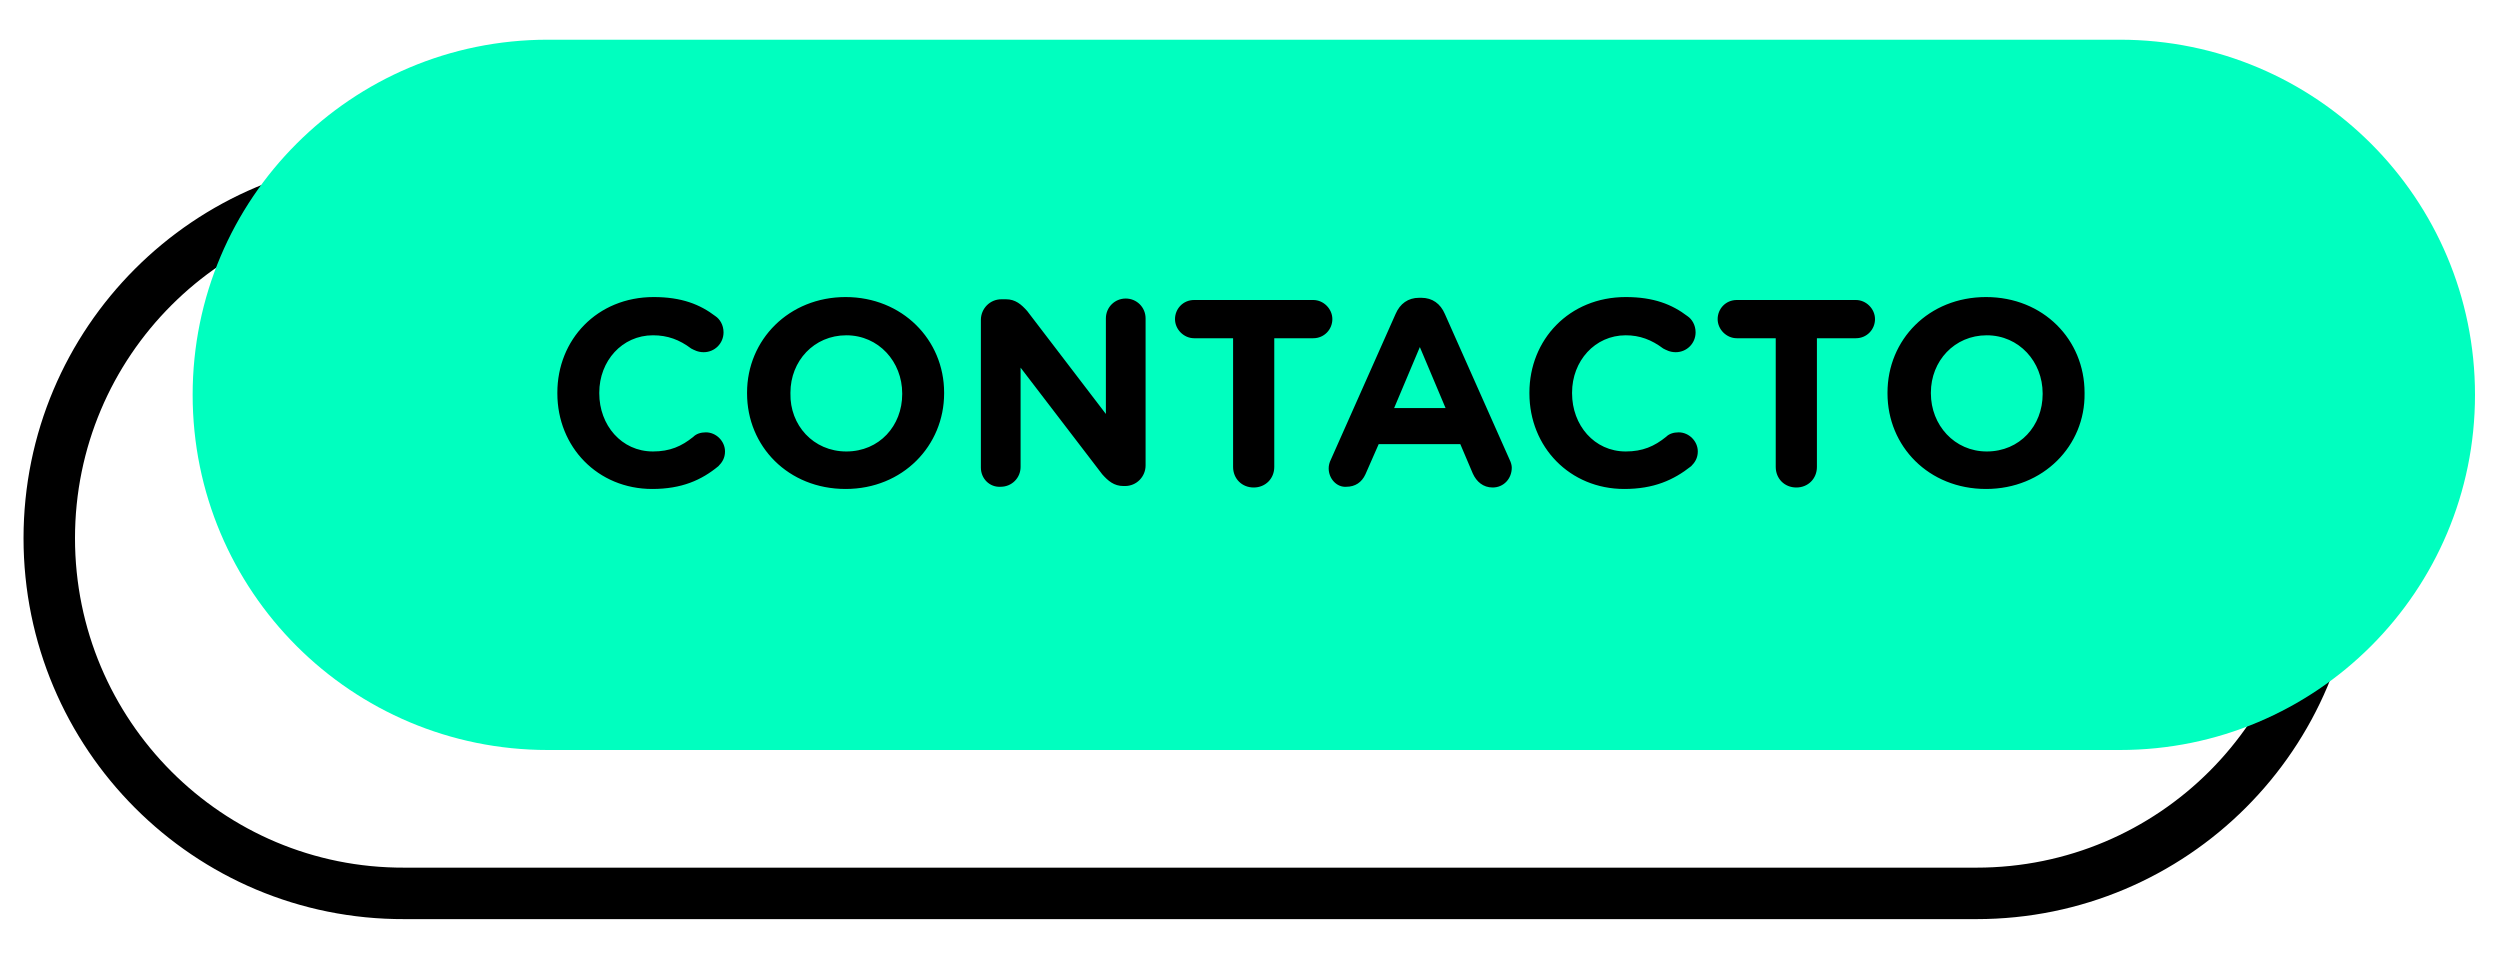
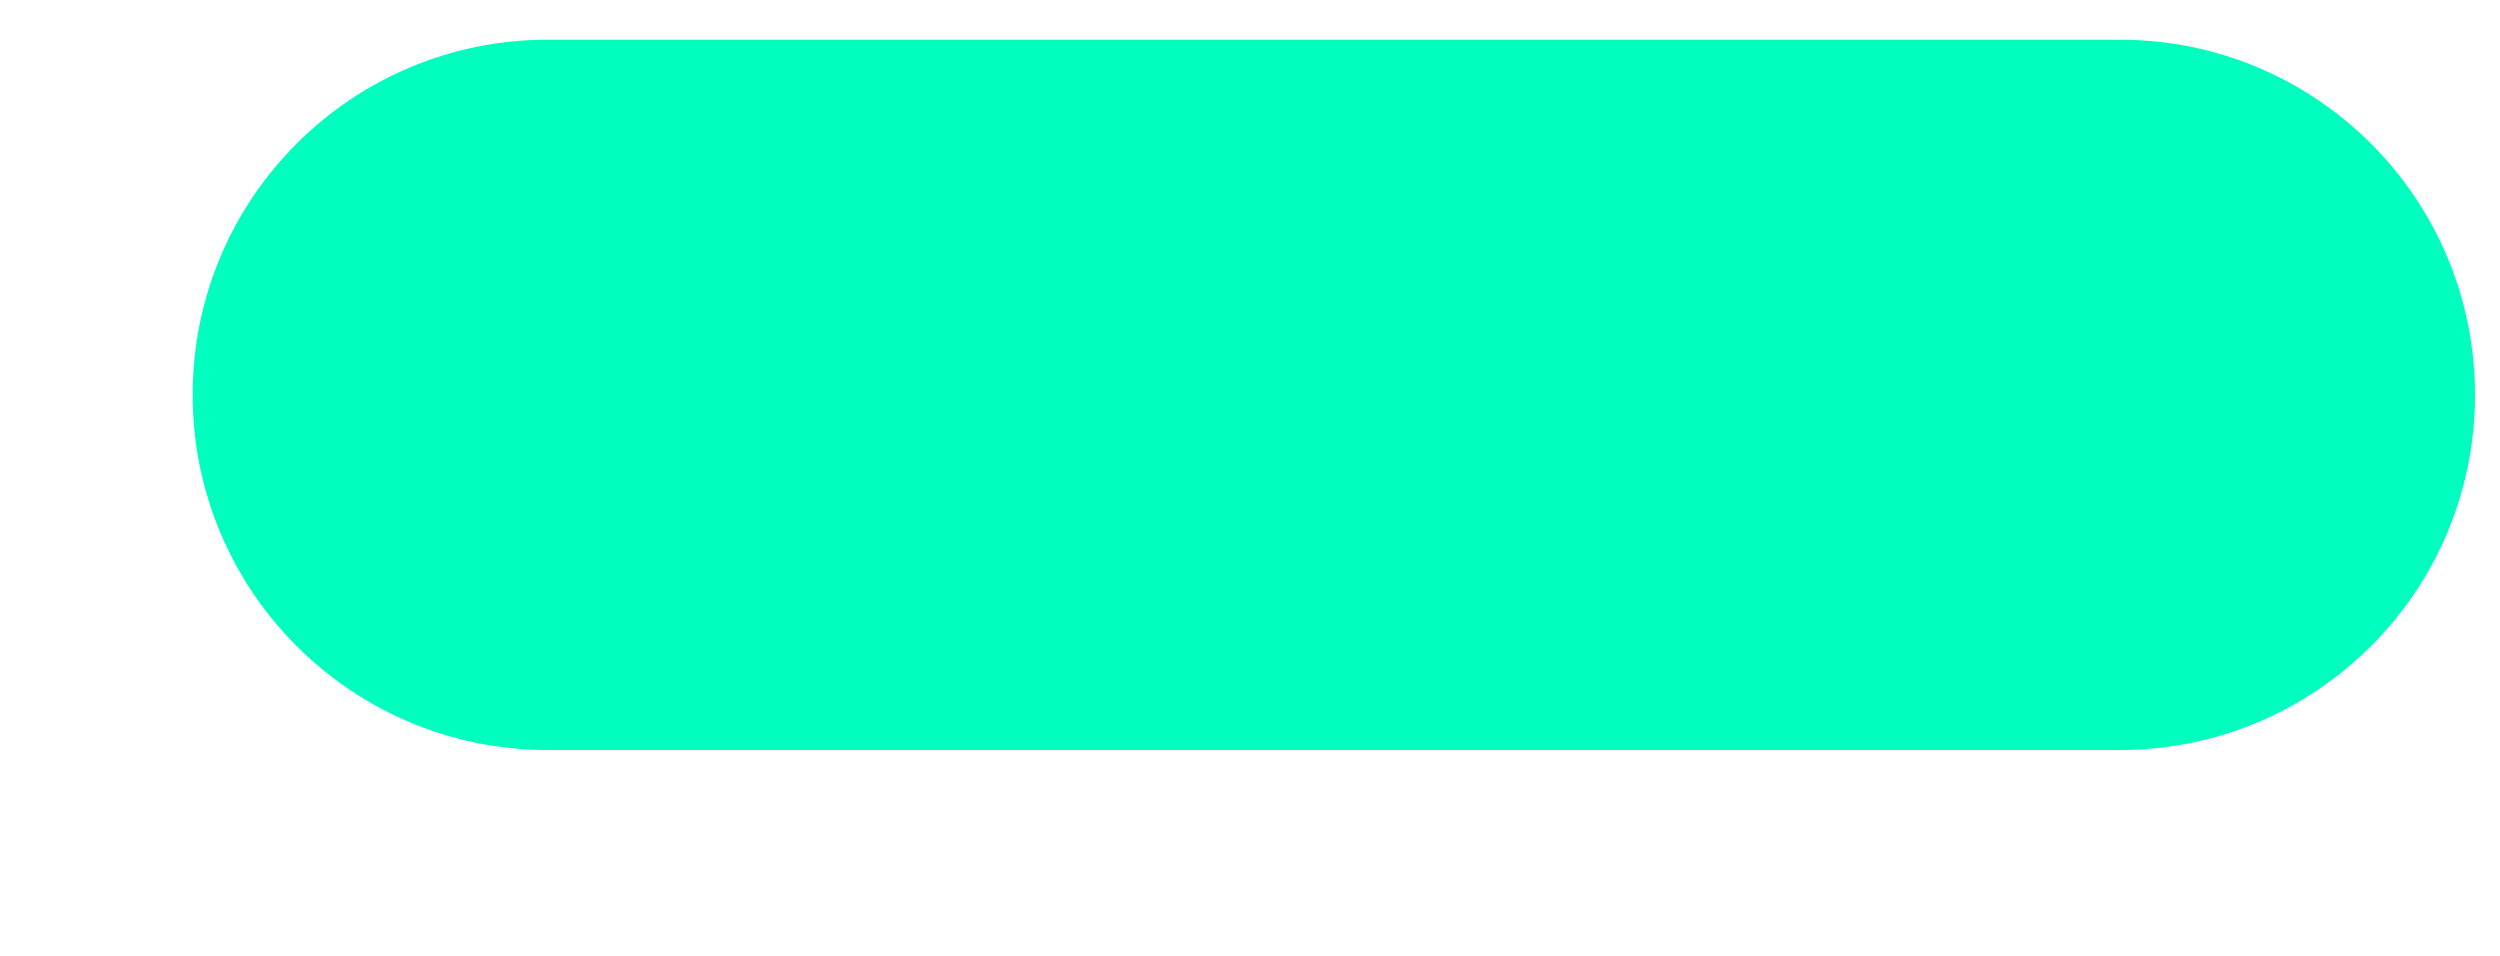
<svg xmlns="http://www.w3.org/2000/svg" version="1.1" id="Capa_1" x="0px" y="0px" viewBox="0 0 340 130" style="enable-background:new 0 0 340 130;" xml:space="preserve">
  <style type="text/css">
	.st0{display:none;}
	.st1{display:inline;fill-rule:evenodd;clip-rule:evenodd;fill:#ED1C24;}
	.st2{fill:none;stroke:#000000;stroke-width:7;stroke-miterlimit:10;}
	.st3{fill:#00FFBF;}
</style>
  <g id="Capa_2_00000181772051642159984040000016636790781842369191_" class="st0">
-     <rect x="-0.5" class="st1" width="341" height="130" />
-   </g>
+     </g>
  <g id="Capa_1_00000163760134287295567260000012577043594871755428_">
-     <path class="st2" d="M6.7,73.2c0-26.7,21.6-48.3,48.3-48.3h213.8c26.7,0,48.3,21.6,48.3,48.3s-21.6,48.3-48.3,48.3H55   C28.3,121.6,6.7,99.9,6.7,73.2z" />
    <path class="st3" d="M26.2,53.7C26.2,27,47.8,5.4,74.5,5.4h213.8c26.7,0,48.3,21.6,48.3,48.3S315,102,288.3,102H74.5   C47.8,102,26.2,80.4,26.2,53.7z" />
    <path class="st0" d="M287.6,65.2c4.4,0,7.4-3.4,7.4-7.7v-0.1c0-4.2-3.1-7.7-7.5-7.7c-4.4,0-7.4,3.4-7.4,7.7v0.1   C280.2,61.7,283.3,65.2,287.6,65.2z M287.6,70.2c-7.6,0-13-5.7-13-12.7v-0.1c0-7,5.5-12.7,13.1-12.7s13,5.7,13,12.7v0.1   C300.7,64.5,295.1,70.2,287.6,70.2z M264,67.3V47.7c0-1.5,1.2-2.7,2.7-2.7c1.5,0,2.7,1.2,2.7,2.7v19.6c0,1.5-1.2,2.7-2.7,2.7   C265.2,70,264,68.8,264,67.3z M242,67.1V47.7c0-1.5,1.2-2.7,2.7-2.7c1.5,0,2.7,1.2,2.7,2.7v17.2h10c1.4,0,2.5,1.1,2.5,2.5   s-1.1,2.5-2.5,2.5h-12.7C243.2,69.8,242,68.6,242,67.1z M224.2,65.2c4.4,0,7.4-3.4,7.4-7.7v-0.1c0-4.2-3.1-7.7-7.4-7.7   s-7.4,3.4-7.4,7.7v0.1C216.8,61.7,219.8,65.2,224.2,65.2z M224.1,70.2c-7.6,0-13-5.7-13-12.7v-0.1c0-7,5.5-12.7,13.1-12.7   s13,5.7,13,12.7v0.1C237.2,64.5,231.7,70.2,224.1,70.2z M189.1,67.3V47.9c0-1.5,1.2-2.7,2.7-2.7h13.8c1.4,0,2.5,1.1,2.5,2.5   s-1.1,2.5-2.5,2.5h-11.1v5.2h9.5c1.4,0,2.5,1.1,2.5,2.5s-1.1,2.5-2.5,2.5h-9.5v7c0,1.5-1.2,2.7-2.7,2.7   C190.3,70,189.1,68.8,189.1,67.3z M169.2,59.5h6.8l-3.4-8.1L169.2,59.5z M160.5,67.5c0-0.4,0.1-0.8,0.3-1.2l8.6-19.4   c0.6-1.3,1.7-2.1,3.2-2.1h0.3c1.5,0,2.5,0.8,3.1,2.1l8.6,19.4c0.2,0.4,0.3,0.7,0.3,1.1c0,1.4-1.1,2.6-2.6,2.6   c-1.3,0-2.1-0.7-2.6-1.9l-1.6-3.9h-10.8l-1.7,4c-0.5,1.1-1.4,1.7-2.5,1.7C161.6,70,160.5,68.9,160.5,67.5z M147.8,67.3V50.2h-5.2   c-1.4,0-2.5-1.1-2.5-2.5c0-1.4,1.1-2.5,2.5-2.5h15.8c1.4,0,2.5,1.1,2.5,2.5c0,1.4-1.1,2.5-2.5,2.5h-5.2v17.1c0,1.5-1.2,2.7-2.7,2.7   C149,70,147.8,68.8,147.8,67.3z M122.1,57.2h5.5c2.6,0,4.2-1.4,4.2-3.5v-0.1c0-2.3-1.6-3.5-4.2-3.5h-5.4   C122.1,50.1,122.1,57.2,122.1,57.2z M116.7,67.3V47.9c0-1.5,1.2-2.7,2.7-2.7h8.5c3.1,0,5.5,0.9,7.2,2.5c1.4,1.4,2.1,3.3,2.1,5.6   v0.1c0,3.9-1.9,6.3-4.9,7.5l3.8,4.6c0.5,0.7,0.9,1.2,0.9,2.1c0,1.5-1.3,2.5-2.6,2.5c-1.2,0-2-0.6-2.7-1.4l-5.3-6.7h-4.3v5.4   c0,1.5-1.2,2.7-2.7,2.7C117.8,70,116.7,68.8,116.7,67.3z M98.8,65.2c4.4,0,7.4-3.4,7.4-7.7v-0.1c0-4.2-3.1-7.7-7.4-7.7   s-7.4,3.4-7.4,7.7v0.1C91.4,61.7,94.4,65.2,98.8,65.2z M98.7,70.2c-7.6,0-13-5.7-13-12.7v-0.1c0-7,5.5-12.7,13.1-12.7   c7.6,0,13,5.7,13,12.7v0.1C111.8,64.5,106.3,70.2,98.7,70.2z M68.7,57.6H73c2.7,0,4.3-1.6,4.3-3.7v-0.1c0-2.4-1.7-3.7-4.4-3.7h-4.2   L68.7,57.6L68.7,57.6z M63.3,67.3V47.9c0-1.5,1.2-2.7,2.7-2.7h7.3c5.9,0,9.4,3.5,9.4,8.5v0.1c0,5.7-4.4,8.7-9.9,8.7h-4.1v4.9   c0,1.5-1.2,2.7-2.7,2.7C64.5,70,63.3,68.8,63.3,67.3z" />
-     <path d="M270.2,61.4c4.5,0,7.6-3.5,7.6-7.8v-0.1c0-4.3-3.2-7.9-7.6-7.9s-7.6,3.5-7.6,7.8v0.1C262.6,57.8,265.8,61.4,270.2,61.4z    M270.1,66.5c-7.8,0-13.4-5.8-13.4-13v-0.1c0-7.2,5.6-13,13.4-13s13.4,5.8,13.4,13v0.1C283.6,60.6,277.9,66.5,270.1,66.5z    M241.5,63.5V46h-5.3c-1.4,0-2.6-1.2-2.6-2.6s1.1-2.6,2.6-2.6h16.2c1.4,0,2.6,1.2,2.6,2.6s-1.1,2.6-2.6,2.6h-5.3v17.5   c0,1.6-1.2,2.8-2.8,2.8S241.5,65.1,241.5,63.5z M220.9,66.5c-7.4,0-12.9-5.7-12.9-13v-0.1c0-7.2,5.4-13,13.1-13   c3.8,0,6.3,1,8.4,2.6c0.6,0.4,1.1,1.2,1.1,2.2c0,1.5-1.2,2.7-2.7,2.7c-0.8,0-1.3-0.3-1.7-0.5c-1.6-1.2-3.2-1.8-5.1-1.8   c-4.2,0-7.3,3.5-7.3,7.8v0.1c0,4.3,3,7.9,7.3,7.9c2.3,0,3.9-0.7,5.5-2c0.4-0.4,1-0.6,1.7-0.6c1.4,0,2.6,1.2,2.6,2.6   c0,0.9-0.4,1.5-0.9,2C227.6,65.3,224.9,66.5,220.9,66.5z M189.6,55.5h7l-3.5-8.3L189.6,55.5z M180.7,63.7c0-0.4,0.1-0.8,0.3-1.2   l8.8-19.8c0.6-1.4,1.7-2.2,3.2-2.2h0.3c1.5,0,2.6,0.8,3.2,2.2l8.8,19.8c0.2,0.4,0.3,0.8,0.3,1.1c0,1.5-1.1,2.7-2.6,2.7   c-1.3,0-2.2-0.8-2.7-1.9l-1.7-4h-11.1l-1.8,4.1c-0.5,1.1-1.4,1.7-2.6,1.7C181.8,66.3,180.7,65.1,180.7,63.7z M167.7,63.5V46h-5.3   c-1.4,0-2.6-1.2-2.6-2.6s1.1-2.6,2.6-2.6h16.2c1.4,0,2.6,1.2,2.6,2.6s-1.1,2.6-2.6,2.6h-5.3v17.5c0,1.6-1.2,2.8-2.8,2.8   S167.7,65.1,167.7,63.5z M133.4,63.6V43.5c0-1.5,1.2-2.8,2.8-2.8h0.6c1.3,0,2.1,0.7,2.9,1.6l10.7,14v-13c0-1.5,1.2-2.7,2.7-2.7   s2.7,1.2,2.7,2.7v20c0,1.5-1.2,2.8-2.8,2.8h-0.2c-1.3,0-2.1-0.7-2.9-1.6L138.8,50v13.5c0,1.5-1.2,2.7-2.7,2.7   C134.6,66.3,133.4,65.1,133.4,63.6z M115.1,61.4c4.5,0,7.6-3.5,7.6-7.8v-0.1c0-4.3-3.2-7.9-7.6-7.9s-7.6,3.5-7.6,7.8v0.1   C107.4,57.8,110.6,61.4,115.1,61.4z M115,66.5c-7.8,0-13.4-5.8-13.4-13v-0.1c0-7.2,5.7-13,13.4-13s13.4,5.8,13.4,13v0.1   C128.4,60.6,122.8,66.5,115,66.5z M88.7,66.5c-7.4,0-12.9-5.7-12.9-13v-0.1c0-7.2,5.4-13,13.1-13c3.8,0,6.3,1,8.4,2.6   c0.6,0.4,1.1,1.2,1.1,2.2c0,1.5-1.2,2.7-2.7,2.7c-0.8,0-1.3-0.3-1.7-0.5c-1.6-1.2-3.2-1.8-5.2-1.8c-4.2,0-7.3,3.5-7.3,7.8v0.1   c0,4.3,3,7.9,7.3,7.9c2.3,0,3.9-0.7,5.5-2c0.4-0.4,1-0.6,1.7-0.6c1.4,0,2.6,1.2,2.6,2.6c0,0.9-0.4,1.5-0.9,2   C95.4,65.3,92.7,66.5,88.7,66.5z" />
  </g>
</svg>